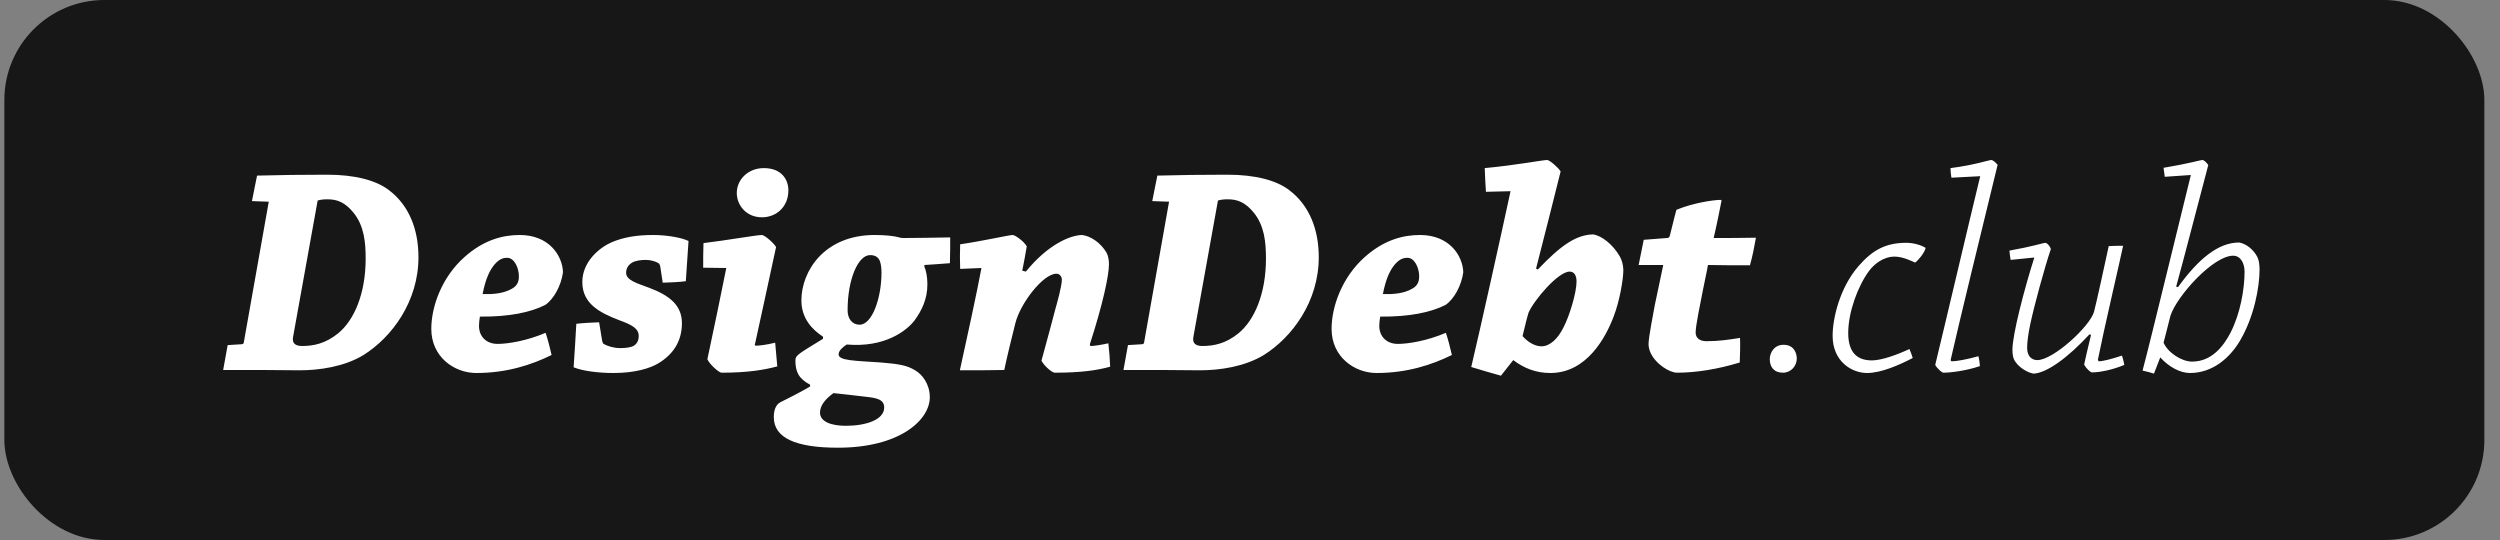
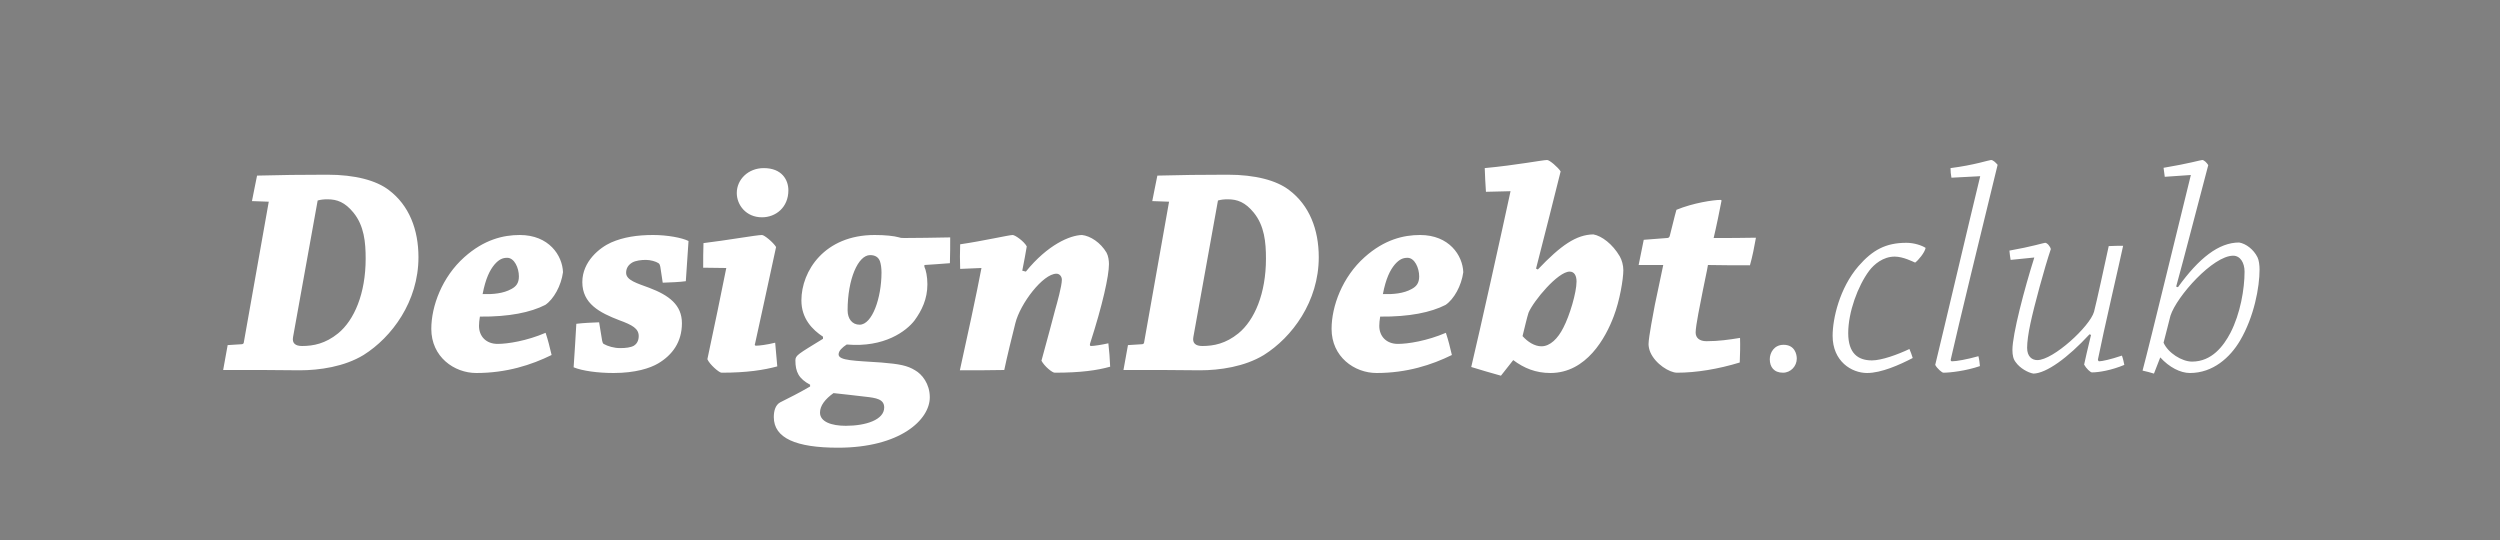
<svg xmlns="http://www.w3.org/2000/svg" width="125" height="27" viewBox="0 0 125 27" fill="none">
  <rect x="0" y="0" width="125" height="27" fill="#808080" stroke="none" />
-   <rect x="0.218" width="124" height="27" rx="5" fill="#171717" />
  <path d="M12.853 8.78C13.918 8.75 15.148 8.735 16.363 8.735C17.758 8.735 18.808 9.02 19.438 9.5C20.458 10.265 20.923 11.48 20.923 12.86C20.923 15.08 19.588 16.865 18.178 17.75C17.218 18.335 15.973 18.515 14.983 18.515C14.428 18.515 13.618 18.5 13.153 18.5C12.493 18.5 11.743 18.5 11.158 18.5C11.233 18.095 11.308 17.645 11.383 17.255L12.103 17.21C12.163 17.195 12.193 17.165 12.193 17.105L13.438 10.085L12.598 10.055C12.688 9.62 12.763 9.2 12.853 8.78ZM15.883 10.025L14.653 16.85C14.593 17.165 14.773 17.3 15.103 17.3C15.673 17.3 16.273 17.18 16.903 16.67C17.713 16.01 18.283 14.675 18.283 12.935C18.283 12.11 18.208 11.285 17.668 10.625C17.248 10.115 16.858 9.965 16.378 9.965C16.183 9.965 16.048 9.98 15.883 10.025ZM21.565 16.445C21.565 15.305 22.105 13.85 23.215 12.86C24.205 11.975 25.165 11.75 25.99 11.75C27.445 11.75 28.12 12.77 28.15 13.61C28.06 14.285 27.685 14.96 27.265 15.245C26.53 15.62 25.45 15.845 23.995 15.83C23.965 15.98 23.95 16.19 23.95 16.295C23.95 16.82 24.31 17.195 24.88 17.195C25.39 17.195 26.335 17.045 27.28 16.64C27.4 17 27.49 17.36 27.58 17.75C26.575 18.245 25.33 18.65 23.815 18.65C22.705 18.65 21.565 17.84 21.565 16.445ZM25.36 12.89C25.135 12.89 24.955 12.965 24.73 13.22C24.49 13.505 24.28 13.925 24.13 14.705C24.655 14.72 25.165 14.675 25.57 14.45C25.795 14.33 25.945 14.165 25.945 13.82C25.945 13.4 25.72 12.89 25.36 12.89ZM33.136 14.135L33.016 13.34C33.001 13.265 32.986 13.205 32.926 13.16C32.791 13.07 32.521 12.995 32.296 12.995C32.071 12.995 31.786 13.025 31.606 13.13C31.411 13.25 31.306 13.415 31.306 13.64C31.306 14.015 31.861 14.165 32.461 14.39C33.451 14.765 34.096 15.245 34.096 16.16C34.096 17.105 33.616 17.75 32.911 18.17C32.506 18.41 31.771 18.65 30.676 18.65C29.896 18.65 29.116 18.545 28.681 18.365C28.726 17.615 28.786 16.865 28.816 16.19C29.191 16.145 29.581 16.13 29.956 16.115L30.106 17.03C30.121 17.09 30.136 17.165 30.181 17.195C30.391 17.315 30.706 17.405 31.006 17.405C31.291 17.405 31.531 17.375 31.696 17.285C31.816 17.21 31.936 17.06 31.936 16.805C31.936 16.43 31.621 16.25 30.961 16.01C29.986 15.635 29.116 15.185 29.116 14.105C29.116 13.07 29.986 12.38 30.556 12.125C31.171 11.855 31.861 11.75 32.656 11.75C33.361 11.75 34.096 11.885 34.426 12.05C34.381 12.71 34.336 13.445 34.291 14.06C33.976 14.105 33.526 14.12 33.136 14.135ZM38.189 8.405C39.104 8.405 39.419 9.005 39.419 9.515C39.419 10.37 38.789 10.865 38.099 10.865C37.304 10.865 36.839 10.25 36.839 9.65C36.839 8.975 37.409 8.405 38.189 8.405ZM36.314 13.4L35.159 13.385C35.159 12.965 35.159 12.56 35.174 12.155C36.314 12.02 37.829 11.75 38.099 11.75C38.219 11.75 38.669 12.125 38.804 12.35C38.534 13.625 37.874 16.625 37.754 17.18C37.724 17.24 37.739 17.285 37.799 17.285C37.949 17.285 38.339 17.24 38.759 17.135C38.789 17.525 38.834 17.93 38.864 18.32C38.189 18.5 37.364 18.635 36.074 18.635C35.954 18.635 35.474 18.215 35.369 17.96C35.684 16.49 36.089 14.54 36.314 13.4ZM40.07 15.02C40.07 13.55 41.225 11.75 43.73 11.75C44.255 11.75 44.69 11.795 44.96 11.87C45.02 11.9 45.14 11.9 45.23 11.9C45.485 11.9 47.06 11.885 47.51 11.87C47.51 12.29 47.51 12.695 47.495 13.16C47.045 13.19 46.55 13.235 46.22 13.25V13.34C46.295 13.49 46.37 13.835 46.37 14.21C46.37 14.96 46.085 15.53 45.725 16.025C45.32 16.55 44.225 17.39 42.335 17.225C42.11 17.375 41.93 17.54 41.93 17.72C41.93 18.035 42.74 18.035 44.06 18.125C44.975 18.2 45.365 18.275 45.755 18.515C46.1 18.71 46.49 19.19 46.49 19.865C46.49 20.99 45.005 22.385 41.9 22.385C39.8 22.385 38.69 21.905 38.69 20.855C38.69 20.555 38.765 20.255 39.005 20.12C39.56 19.835 39.83 19.715 40.505 19.325V19.235C39.935 18.935 39.77 18.59 39.77 18.02C39.77 17.765 39.905 17.705 41.15 16.94V16.835C40.625 16.49 40.07 15.935 40.07 15.02ZM42.38 15.515C42.38 15.935 42.605 16.235 42.98 16.235C43.61 16.235 44.075 14.9 44.075 13.625C44.075 13.4 44.045 13.205 44 13.07C43.925 12.86 43.76 12.755 43.505 12.755C42.905 12.755 42.38 13.955 42.38 15.515ZM44.21 20.375C44.21 19.955 43.805 19.895 43.265 19.835C42.965 19.79 41.9 19.685 41.675 19.655C41.255 19.955 41 20.285 41 20.63C41 21.095 41.585 21.29 42.29 21.29C43.295 21.29 44.21 20.99 44.21 20.375ZM49.073 13.4L48.008 13.445C47.993 13.025 47.993 12.62 48.008 12.215C49.148 12.05 50.453 11.75 50.633 11.75C50.753 11.75 51.203 12.065 51.338 12.32C51.293 12.62 51.203 13.07 51.113 13.535L51.293 13.58C52.388 12.23 53.498 11.765 54.098 11.75C54.518 11.795 55.028 12.125 55.328 12.635C55.418 12.8 55.448 13.04 55.448 13.205C55.448 13.79 55.133 15.23 54.503 17.18C54.488 17.24 54.488 17.3 54.548 17.3C54.698 17.3 55.088 17.24 55.418 17.165C55.463 17.54 55.493 17.945 55.508 18.335C54.863 18.515 54.053 18.635 52.733 18.635C52.613 18.635 52.223 18.32 52.073 18.035C52.298 17.225 52.658 15.875 52.763 15.47C52.853 15.155 53.093 14.3 53.093 13.985C53.093 13.835 52.988 13.685 52.823 13.685C52.148 13.685 51.008 15.185 50.768 16.16C50.618 16.745 50.333 17.915 50.213 18.5C49.463 18.515 48.743 18.515 47.993 18.515C48.293 17.165 48.863 14.54 49.073 13.4ZM57.868 8.78C58.933 8.75 60.163 8.735 61.378 8.735C62.773 8.735 63.823 9.02 64.453 9.5C65.473 10.265 65.938 11.48 65.938 12.86C65.938 15.08 64.603 16.865 63.193 17.75C62.233 18.335 60.988 18.515 59.998 18.515C59.443 18.515 58.633 18.5 58.168 18.5C57.508 18.5 56.758 18.5 56.173 18.5C56.248 18.095 56.323 17.645 56.398 17.255L57.118 17.21C57.178 17.195 57.208 17.165 57.208 17.105L58.453 10.085L57.613 10.055C57.703 9.62 57.778 9.2 57.868 8.78ZM60.898 10.025L59.668 16.85C59.608 17.165 59.788 17.3 60.118 17.3C60.688 17.3 61.288 17.18 61.918 16.67C62.728 16.01 63.298 14.675 63.298 12.935C63.298 12.11 63.223 11.285 62.683 10.625C62.263 10.115 61.873 9.965 61.393 9.965C61.198 9.965 61.063 9.98 60.898 10.025ZM66.579 16.445C66.579 15.305 67.119 13.85 68.229 12.86C69.219 11.975 70.179 11.75 71.004 11.75C72.459 11.75 73.134 12.77 73.164 13.61C73.074 14.285 72.699 14.96 72.279 15.245C71.544 15.62 70.464 15.845 69.009 15.83C68.979 15.98 68.964 16.19 68.964 16.295C68.964 16.82 69.324 17.195 69.894 17.195C70.404 17.195 71.349 17.045 72.294 16.64C72.414 17 72.504 17.36 72.594 17.75C71.589 18.245 70.344 18.65 68.829 18.65C67.719 18.65 66.579 17.84 66.579 16.445ZM70.374 12.89C70.149 12.89 69.969 12.965 69.744 13.22C69.504 13.505 69.294 13.925 69.144 14.705C69.669 14.72 70.179 14.675 70.584 14.45C70.809 14.33 70.959 14.165 70.959 13.82C70.959 13.4 70.734 12.89 70.374 12.89ZM76.802 13.43L76.892 13.475C78.047 12.26 78.812 11.735 79.667 11.72C80.087 11.795 80.627 12.2 80.987 12.815C81.092 12.995 81.167 13.265 81.167 13.505C81.167 13.955 80.987 15.035 80.687 15.815C80.282 16.895 79.322 18.65 77.522 18.65C76.787 18.65 76.202 18.41 75.662 18.005L75.047 18.785C74.567 18.65 74.042 18.5 73.562 18.35C73.997 16.52 75.092 11.585 75.527 9.56L74.297 9.59C74.267 9.185 74.252 8.795 74.237 8.405C75.842 8.255 77.132 8 77.357 8C77.477 8 77.897 8.36 78.032 8.57C77.867 9.245 77.087 12.335 76.802 13.43ZM77.072 17.315C77.507 17.315 77.897 16.925 78.167 16.385C78.482 15.785 78.827 14.63 78.827 14.075C78.827 13.79 78.722 13.58 78.482 13.58C77.897 13.58 76.682 15.035 76.427 15.635C76.352 15.86 76.217 16.445 76.127 16.805C76.382 17.09 76.727 17.315 77.072 17.315ZM84.782 16.625C84.782 16.895 84.977 17.06 85.322 17.06C85.937 17.06 86.447 16.985 87.002 16.895C87.017 17.3 87.002 17.75 86.987 18.125C85.907 18.455 84.812 18.635 83.852 18.635C83.477 18.635 82.772 18.2 82.517 17.615C82.457 17.48 82.427 17.315 82.427 17.21C82.427 16.865 82.682 15.575 82.742 15.245C82.832 14.855 83.102 13.505 83.162 13.25C82.892 13.25 82.397 13.25 81.932 13.25C82.022 12.845 82.097 12.395 82.187 11.99C82.562 11.96 83.012 11.93 83.357 11.9C83.417 11.9 83.477 11.87 83.492 11.78C83.612 11.33 83.717 10.85 83.822 10.49C84.662 10.145 85.667 9.995 86.027 9.995C86.057 9.995 86.087 10.01 86.072 10.055C86.012 10.385 85.787 11.48 85.682 11.9C86.387 11.9 87.137 11.9 87.797 11.885C87.722 12.32 87.617 12.845 87.497 13.265C86.912 13.265 86.042 13.265 85.397 13.25C85.352 13.55 85.232 14.045 85.142 14.525C85.022 15.14 84.782 16.28 84.782 16.625ZM89.179 17.24C89.734 17.24 89.839 17.705 89.839 17.93C89.839 18.305 89.539 18.635 89.149 18.635C88.699 18.635 88.489 18.35 88.489 17.96C88.489 17.645 88.699 17.24 89.179 17.24ZM91.631 16.79C91.631 15.935 91.976 14.405 92.921 13.31C93.626 12.5 94.286 12.14 95.321 12.14C95.711 12.14 96.101 12.275 96.281 12.395C96.236 12.635 95.906 13.025 95.756 13.13C95.651 13.085 95.156 12.83 94.736 12.83C94.151 12.83 93.701 13.22 93.461 13.535C92.891 14.3 92.411 15.605 92.411 16.655C92.411 17.675 92.906 18.02 93.596 18.02C94.076 18.02 94.871 17.735 95.471 17.45C95.531 17.585 95.591 17.75 95.636 17.9C94.976 18.245 94.061 18.65 93.356 18.65C92.576 18.65 91.631 18.065 91.631 16.79ZM99.011 8.81L97.571 8.885C97.541 8.72 97.526 8.555 97.526 8.405C98.711 8.255 99.461 8 99.551 8C99.656 8 99.776 8.12 99.881 8.24C99.086 11.495 97.916 16.295 97.541 17.96C97.526 18.02 97.541 18.065 97.601 18.065C97.811 18.065 98.336 17.975 98.921 17.81C98.966 17.99 98.981 18.14 98.996 18.305C98.291 18.545 97.511 18.635 97.166 18.635C97.106 18.635 96.866 18.44 96.761 18.245C97.136 16.715 98.531 10.775 99.011 8.81ZM101.716 12.875L100.531 12.995C100.501 12.83 100.486 12.68 100.471 12.53C101.581 12.335 102.196 12.14 102.256 12.14C102.361 12.14 102.511 12.32 102.541 12.455C102.226 13.385 101.701 15.32 101.521 16.175C101.416 16.655 101.356 17.105 101.356 17.39C101.356 17.825 101.596 18.005 101.866 18.005C102.661 18.005 104.491 16.325 104.701 15.59C104.821 15.14 105.256 13.145 105.436 12.305C105.691 12.29 105.931 12.29 106.156 12.29C106.006 13.01 105.166 16.61 104.896 17.975C104.896 18.02 104.926 18.065 104.956 18.065C105.091 18.065 105.526 17.975 106.096 17.78C106.156 17.945 106.186 18.095 106.216 18.245C105.571 18.515 104.941 18.62 104.596 18.62C104.521 18.62 104.311 18.425 104.206 18.23C104.251 18.005 104.386 17.435 104.551 16.745L104.476 16.715C103.381 17.9 102.316 18.665 101.671 18.68C101.401 18.635 100.996 18.41 100.786 18.11C100.666 17.96 100.621 17.765 100.621 17.495C100.621 16.715 101.221 14.435 101.716 12.875ZM108.808 14.33L108.898 14.36C109.948 12.905 110.938 12.125 111.958 12.125C112.303 12.185 112.678 12.47 112.873 12.86C112.948 13.01 112.978 13.265 112.978 13.475C112.978 14.36 112.708 15.83 112.003 17.03C111.508 17.87 110.653 18.65 109.498 18.65C109.018 18.65 108.463 18.365 108.013 17.87L107.698 18.68C107.518 18.62 107.323 18.575 107.128 18.53C107.518 17.075 109.078 10.61 109.543 8.75L108.238 8.84C108.223 8.69 108.193 8.54 108.178 8.39C109.438 8.18 110.038 8 110.113 8C110.203 8 110.338 8.135 110.413 8.255C109.978 9.89 109.183 12.98 108.808 14.33ZM109.603 18.08C110.593 18.08 111.178 17.3 111.523 16.64C112.018 15.68 112.228 14.45 112.228 13.58C112.228 13.145 112.018 12.785 111.658 12.785C110.653 12.785 108.838 14.81 108.523 15.785C108.463 16.01 108.268 16.805 108.178 17.135C108.403 17.645 109.093 18.08 109.603 18.08Z" fill="white" />
</svg>